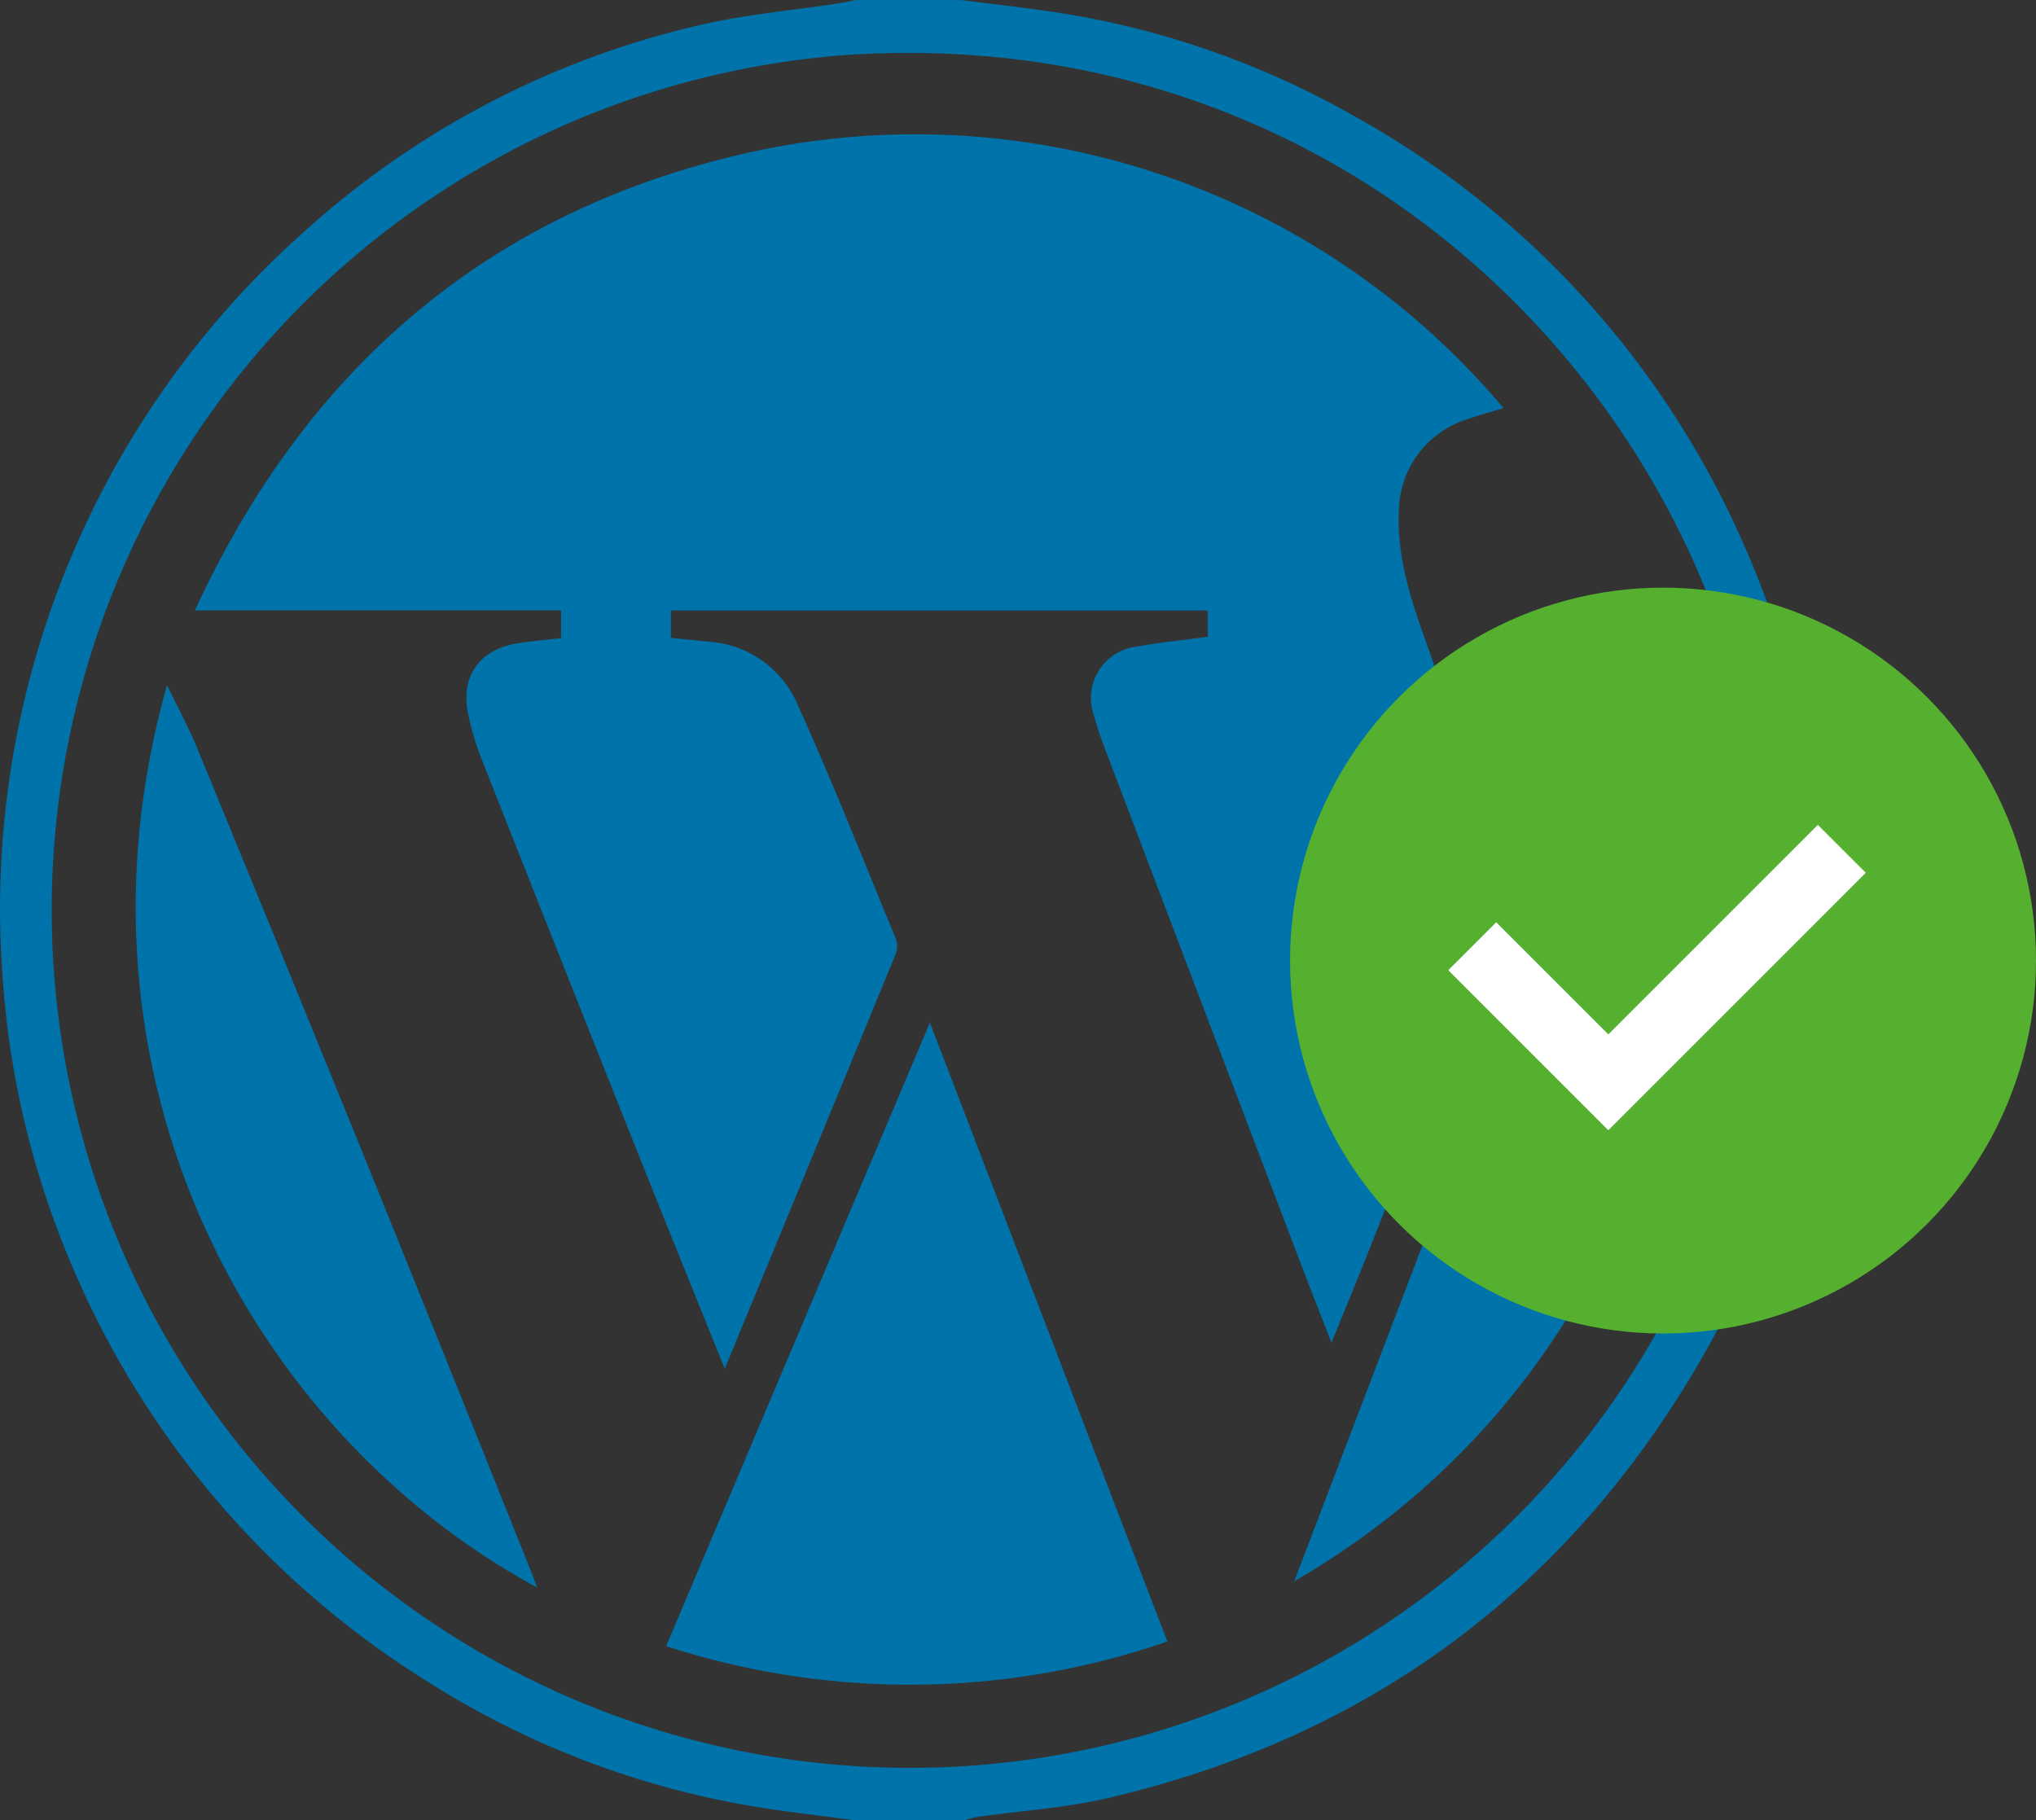
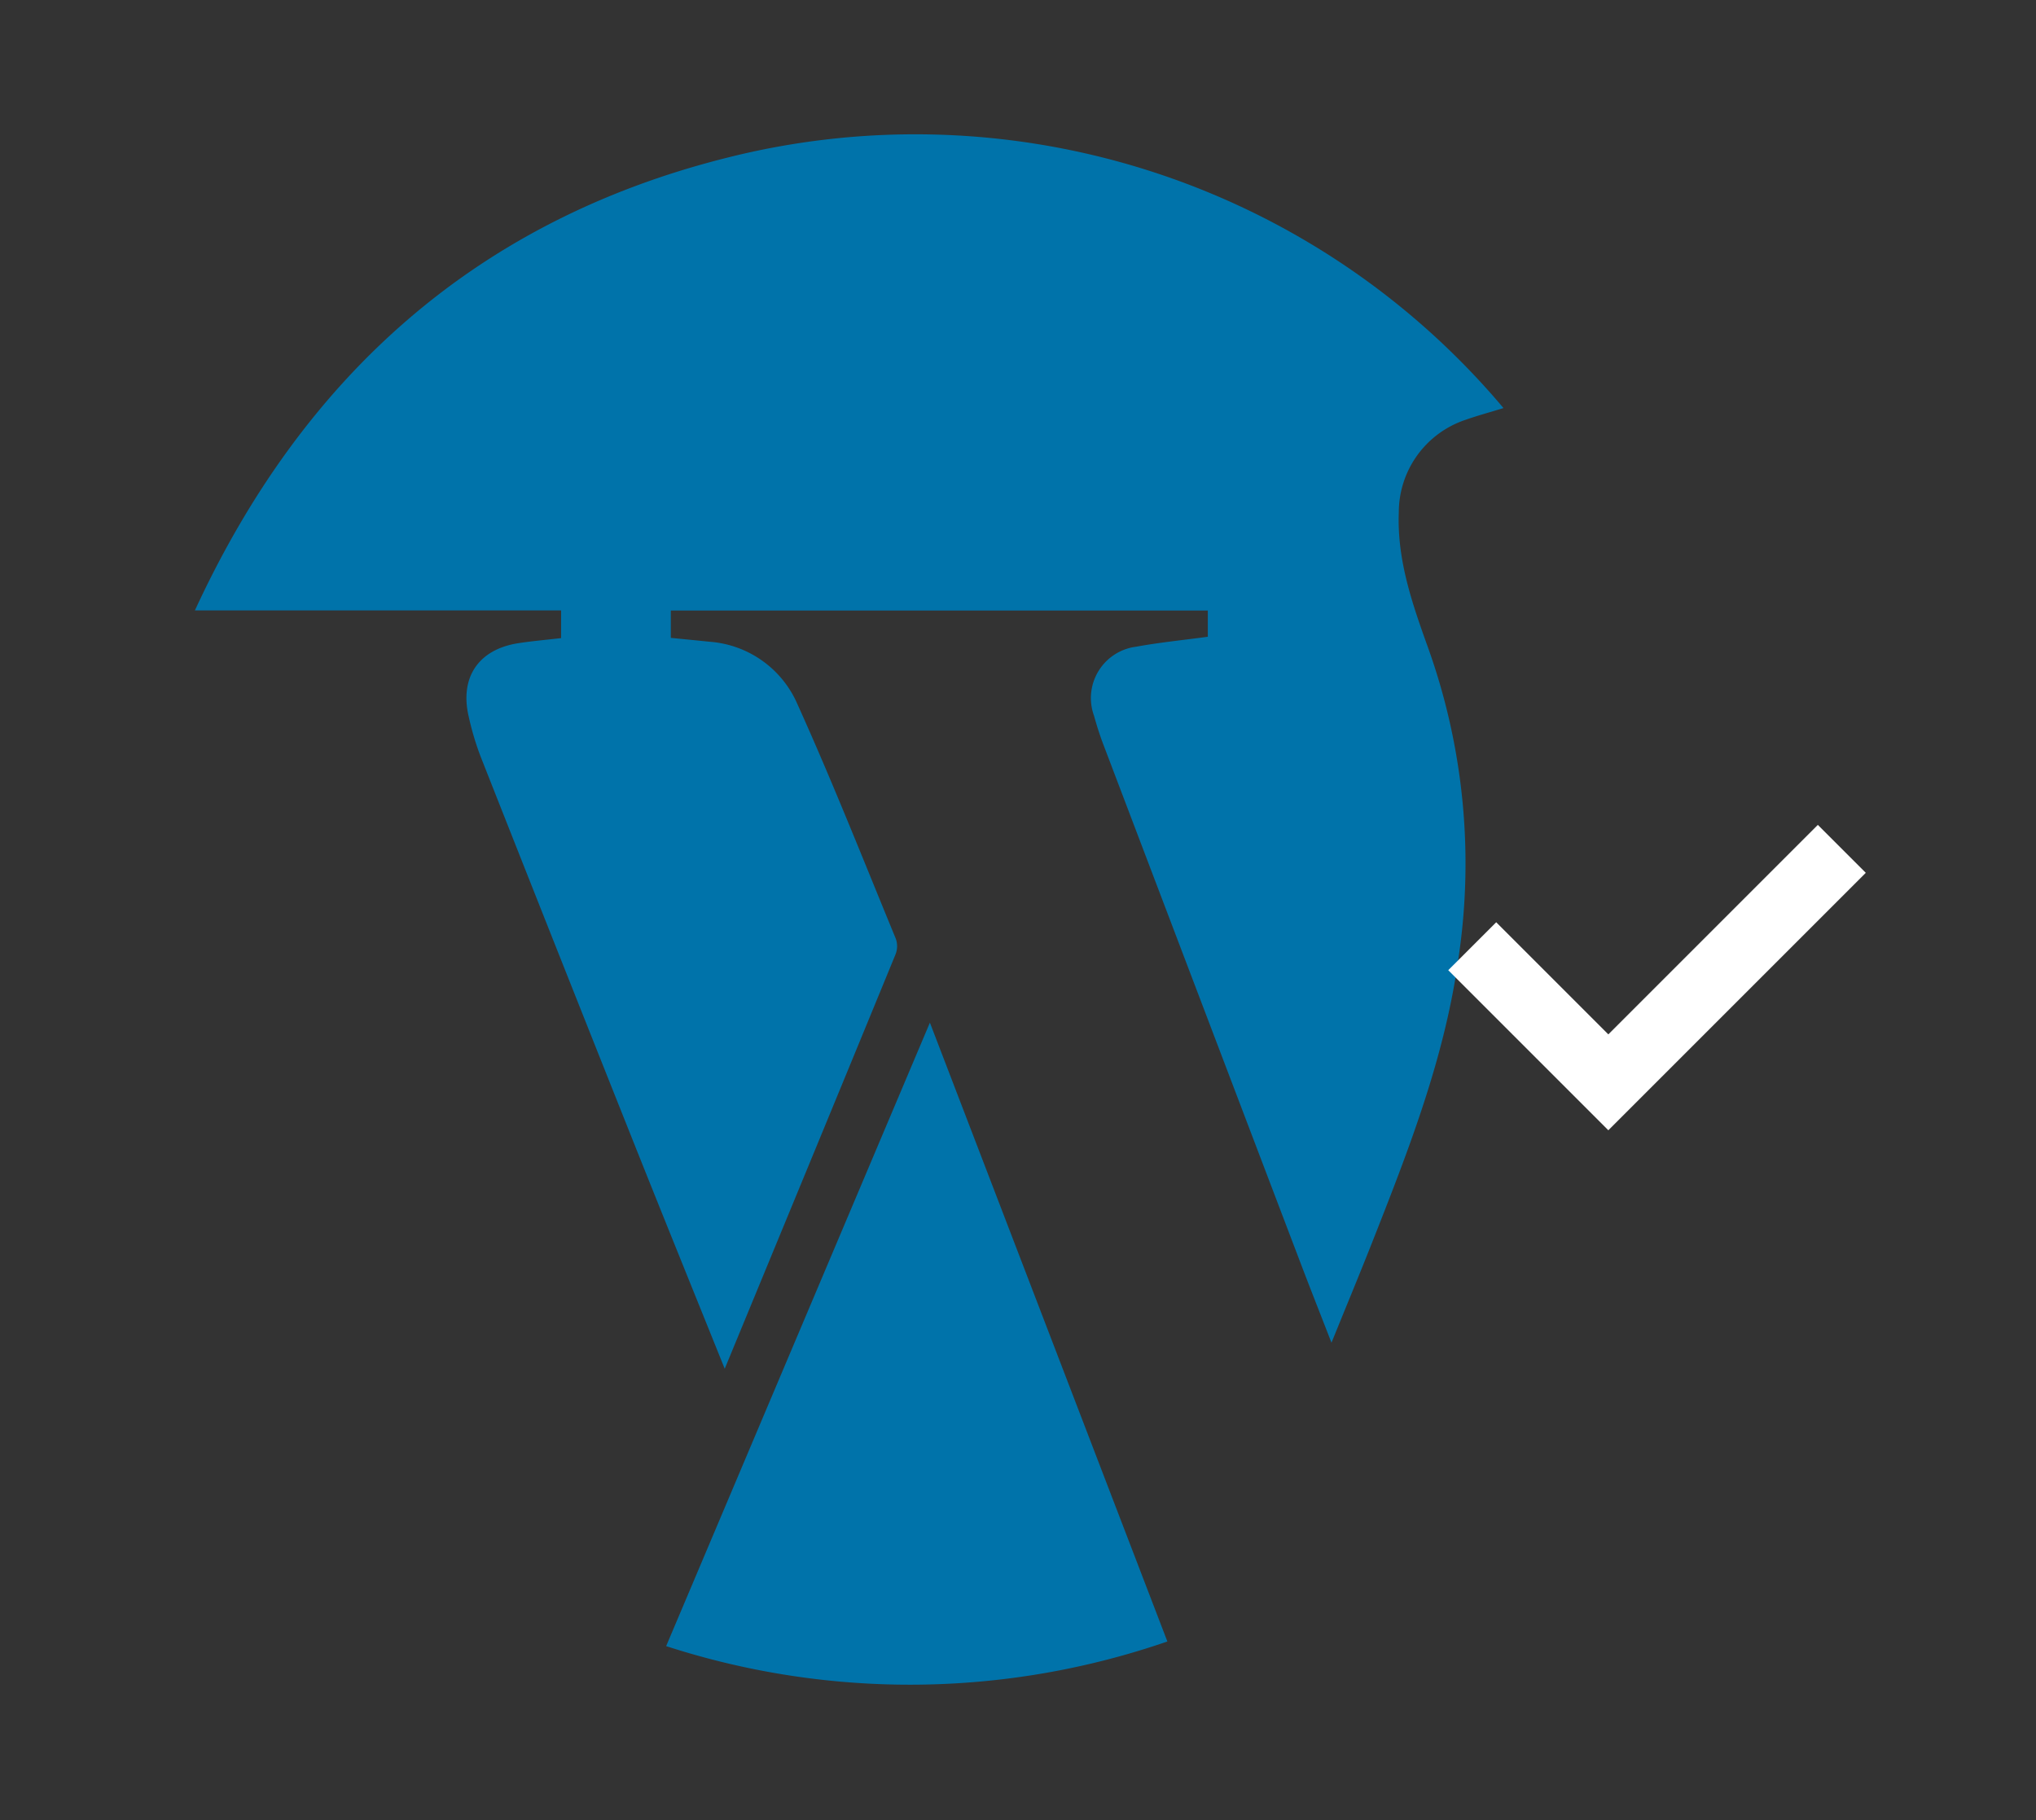
<svg xmlns="http://www.w3.org/2000/svg" id="wp_elore_telepitve" data-name="wp elore telepitve" width="180.144" height="161.077" viewBox="0 0 180.144 161.077">
  <rect x="0" y="0" width="180.144" height="161.077" fill="#333333" stroke="none" />
  <g id="Group_38451" data-name="Group 38451">
    <g id="Group_38450" data-name="Group 38450" transform="translate(0 0)">
      <g id="Group_38449" data-name="Group 38449" transform="translate(0)">
-         <path id="Path_18908" data-name="Path 18908" d="M1306.1,878.537c-2.374-.312-4.749-.6-7.119-.94A77.688,77.688,0,0,1,1268,866.1a79.959,79.959,0,0,1-31-36.161,78.429,78.429,0,0,1-6.351-26.165,80.147,80.147,0,0,1,26.5-65.643,78.322,78.322,0,0,1,35.408-18.5c3.944-.9,8.009-1.255,12.019-1.868.516-.078,1.026-.2,1.54-.3h9.344c2.48.314,4.964.6,7.44.946a76.8,76.8,0,0,1,27.126,9.2,80,80,0,0,1,34.867,38.448,76.748,76.748,0,0,1,5.991,22.332c2.067,17.863-1.254,34.646-10.386,50.108-11.843,20.048-29.276,32.724-51.949,38.048-3.828.9-7.812,1.144-11.721,1.7a8.216,8.216,0,0,0-1.046.29ZM1235,798.1a75.929,75.929,0,1,0,151.668-5.5c-2.49-38.006-35.531-73.174-81.071-70.293A75.886,75.886,0,0,0,1235,798.1Z" transform="translate(-1230.426 -717.46)" fill="#0073aa" />
        <path id="Path_18909" data-name="Path 18909" d="M1292.059,836.864c-2.862-7.11-5.6-13.849-8.287-20.6q-6.684-16.776-13.314-33.578a25.157,25.157,0,0,1-1.053-3.539c-.808-3.472.878-5.945,4.4-6.488,1.217-.187,2.445-.292,3.776-.448v-2.45h-32.4c9.572-20.756,24.93-34.435,46.824-39.994a68.017,68.017,0,0,1,68.959,22.089c-1.123.345-2.255.652-3.358,1.039a8.639,8.639,0,0,0-5.905,8.189c-.166,4.3,1.247,8.236,2.659,12.171a56.656,56.656,0,0,1,2.619,27.286c-1.211,8.8-4.411,16.966-7.634,25.137-1.119,2.835-2.29,5.649-3.6,8.882-.988-2.541-1.837-4.688-2.659-6.846q-8.793-23.1-17.571-46.205c-.3-.8-.556-1.617-.785-2.44a4.579,4.579,0,0,1,3.754-6.1c2.049-.377,4.13-.58,6.32-.878v-2.321H1287.29v2.42c1.148.115,2.307.226,3.466.345a9.208,9.208,0,0,1,7.759,5.571c3.082,6.824,5.836,13.8,8.688,20.723a1.957,1.957,0,0,1-.026,1.354C1302.2,812.308,1297.195,824.422,1292.059,836.864Z" transform="translate(-1227.936 -715.746)" fill="#0073aa" />
        <path id="Path_18910" data-name="Path 18910" d="M1304.437,795.37c7.042,18.354,13.993,36.466,21.012,54.76a69.8,69.8,0,0,1-44.348.409Z" transform="translate(-1222.16 -704.877)" fill="#0073aa" />
-         <path id="Path_18911" data-name="Path 18911" d="M1328.888,849.385c10.4-27.239,20.658-54.12,30.989-81.184C1369.824,796.566,1359.017,832,1328.888,849.385Z" transform="translate(-1214.376 -709.46)" fill="#0073aa" />
-         <path id="Path_18912" data-name="Path 18912" d="M1276.223,849.669c-25.425-13.779-42.476-45.443-32.754-79.851.984,2.032,1.913,3.724,2.644,5.5q7.151,17.373,14.222,34.778,7.656,18.892,15.216,37.821C1275.748,848.4,1275.928,848.9,1276.223,849.669Z" transform="translate(-1228.693 -709.187)" fill="#0073aa" />
      </g>
    </g>
  </g>
  <g id="Group_38504" data-name="Group 38504" transform="translate(-81.856 -1815.917)">
-     <circle id="Ellipse_1944" data-name="Ellipse 1944" cx="33" cy="33" r="33" transform="translate(196 1867.917)" fill="#55b030" />
    <path id="Path_18631" data-name="Path 18631" d="M-1579.305,1881.6l12.042,12.043,20.658-20.659" transform="translate(1791.423 18.047)" fill="none" stroke="#fff" stroke-width="6" />
  </g>
</svg>